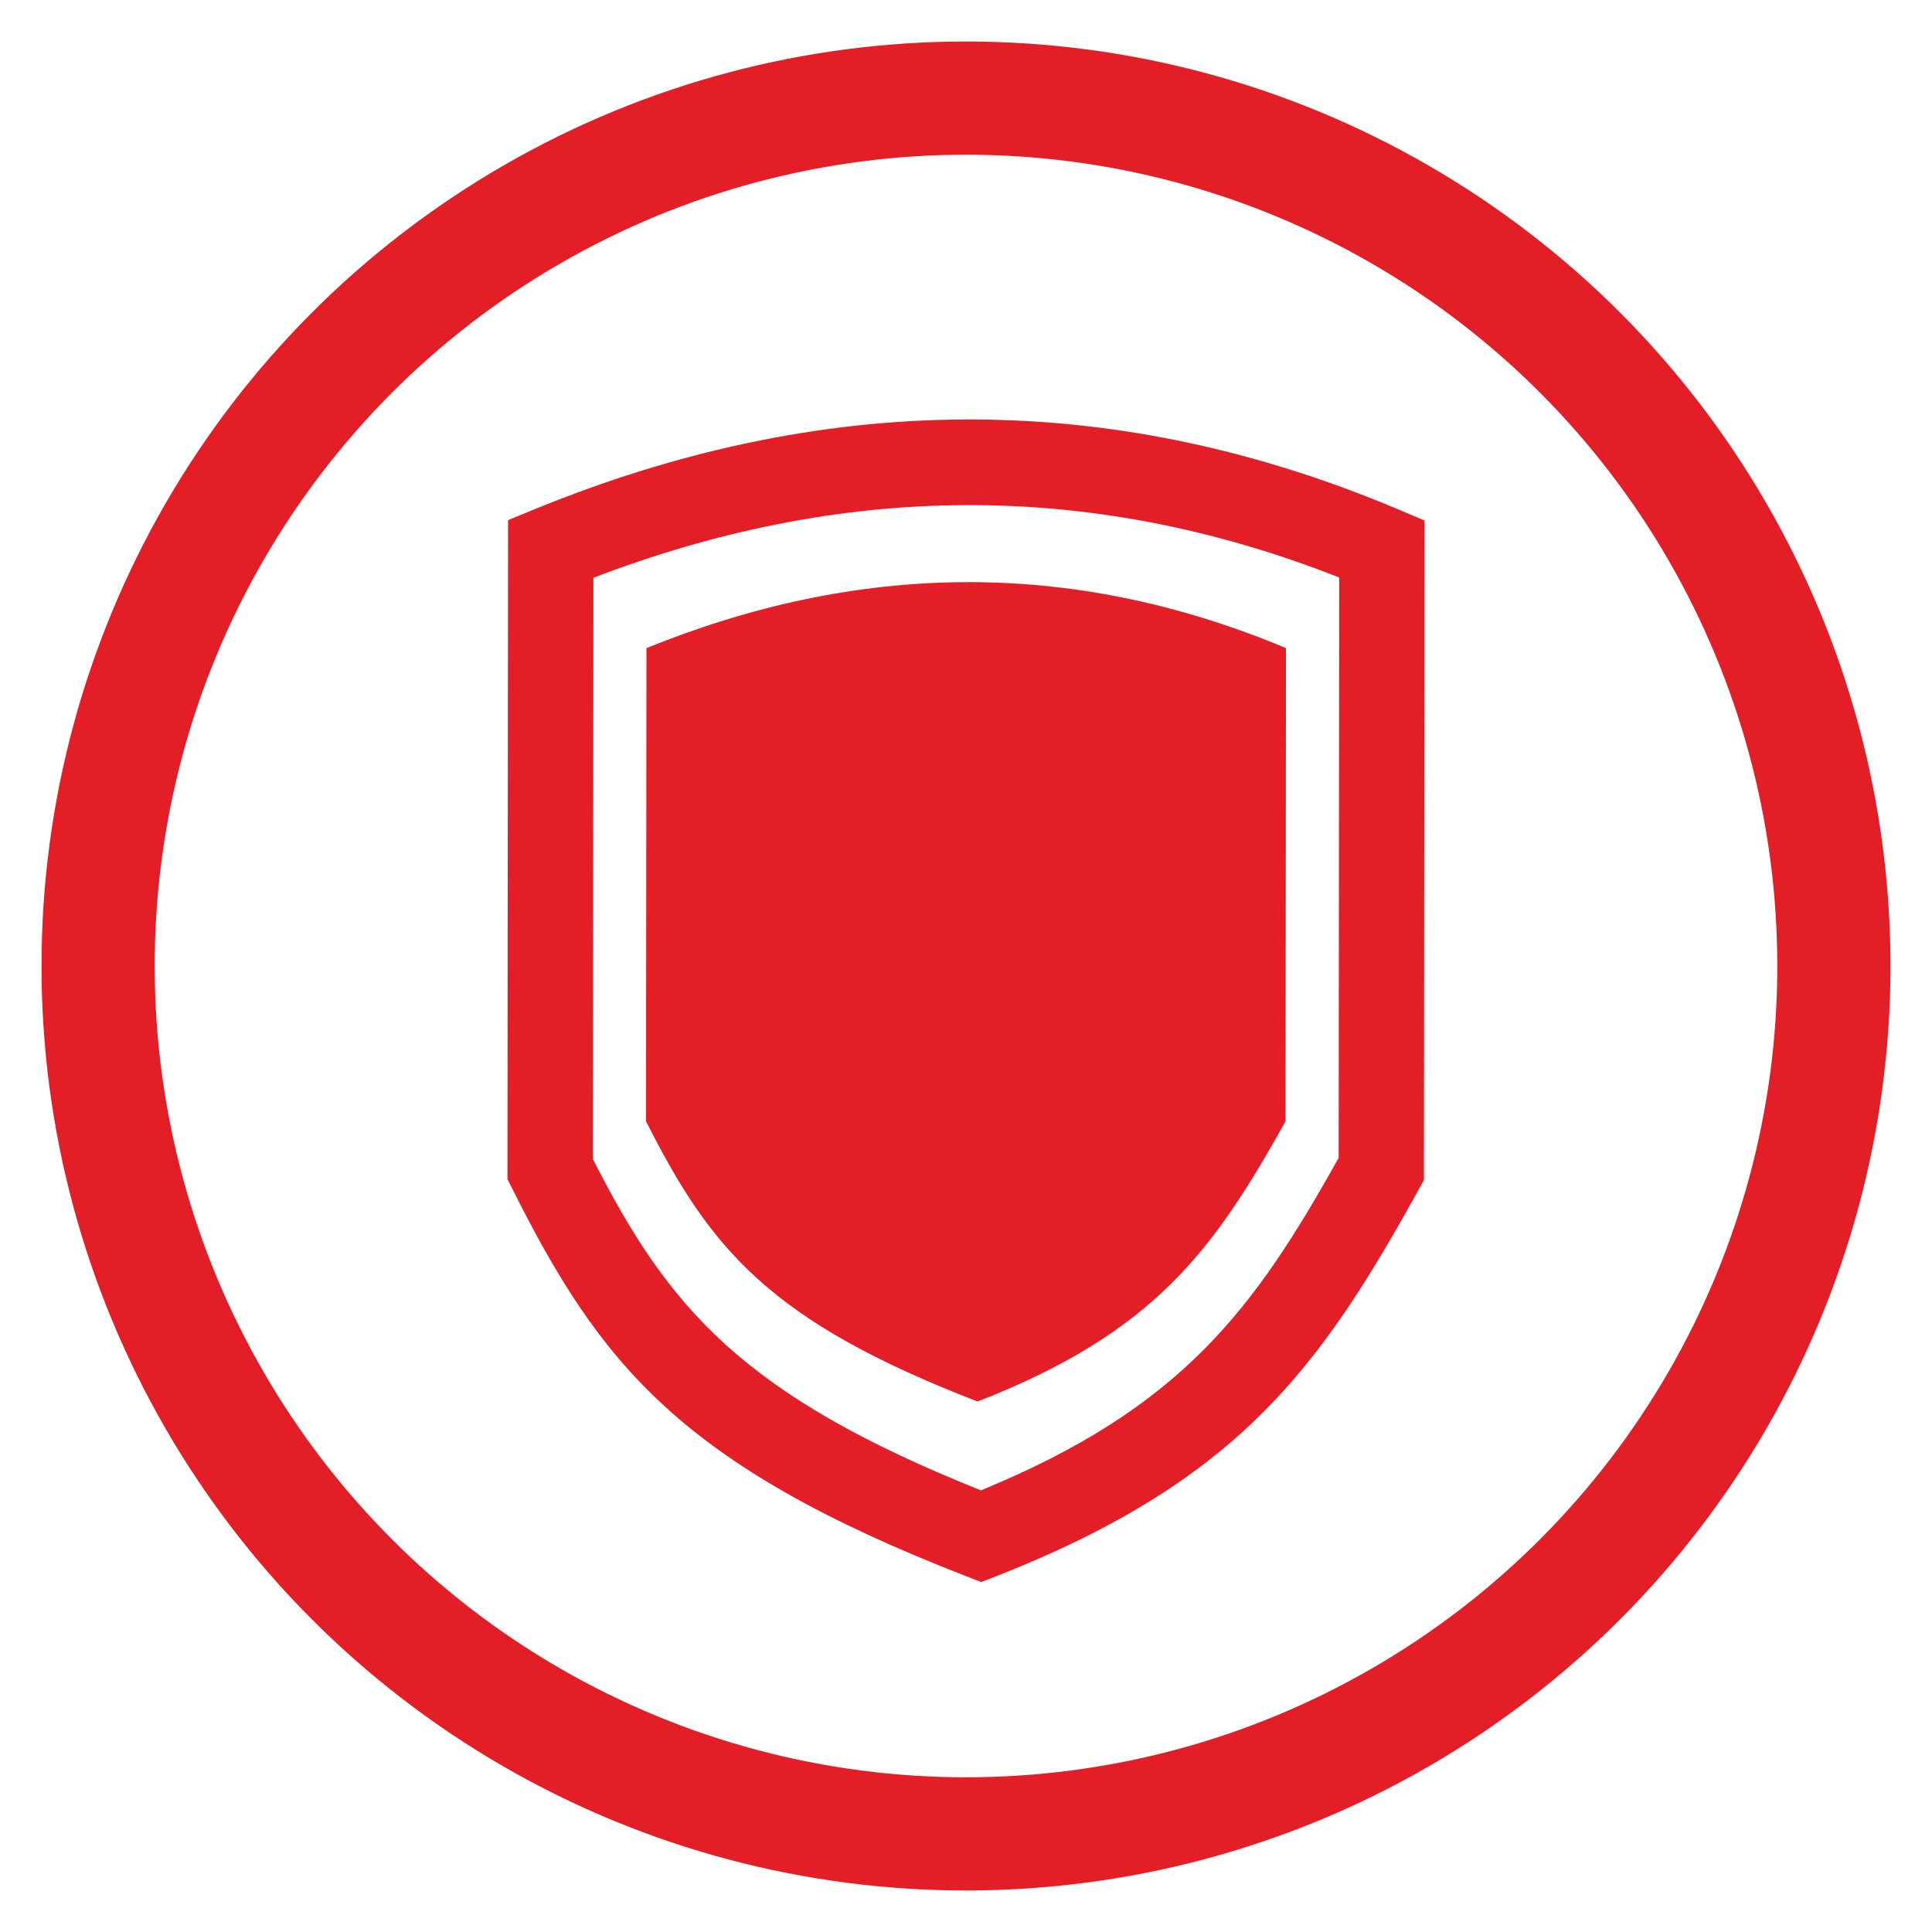
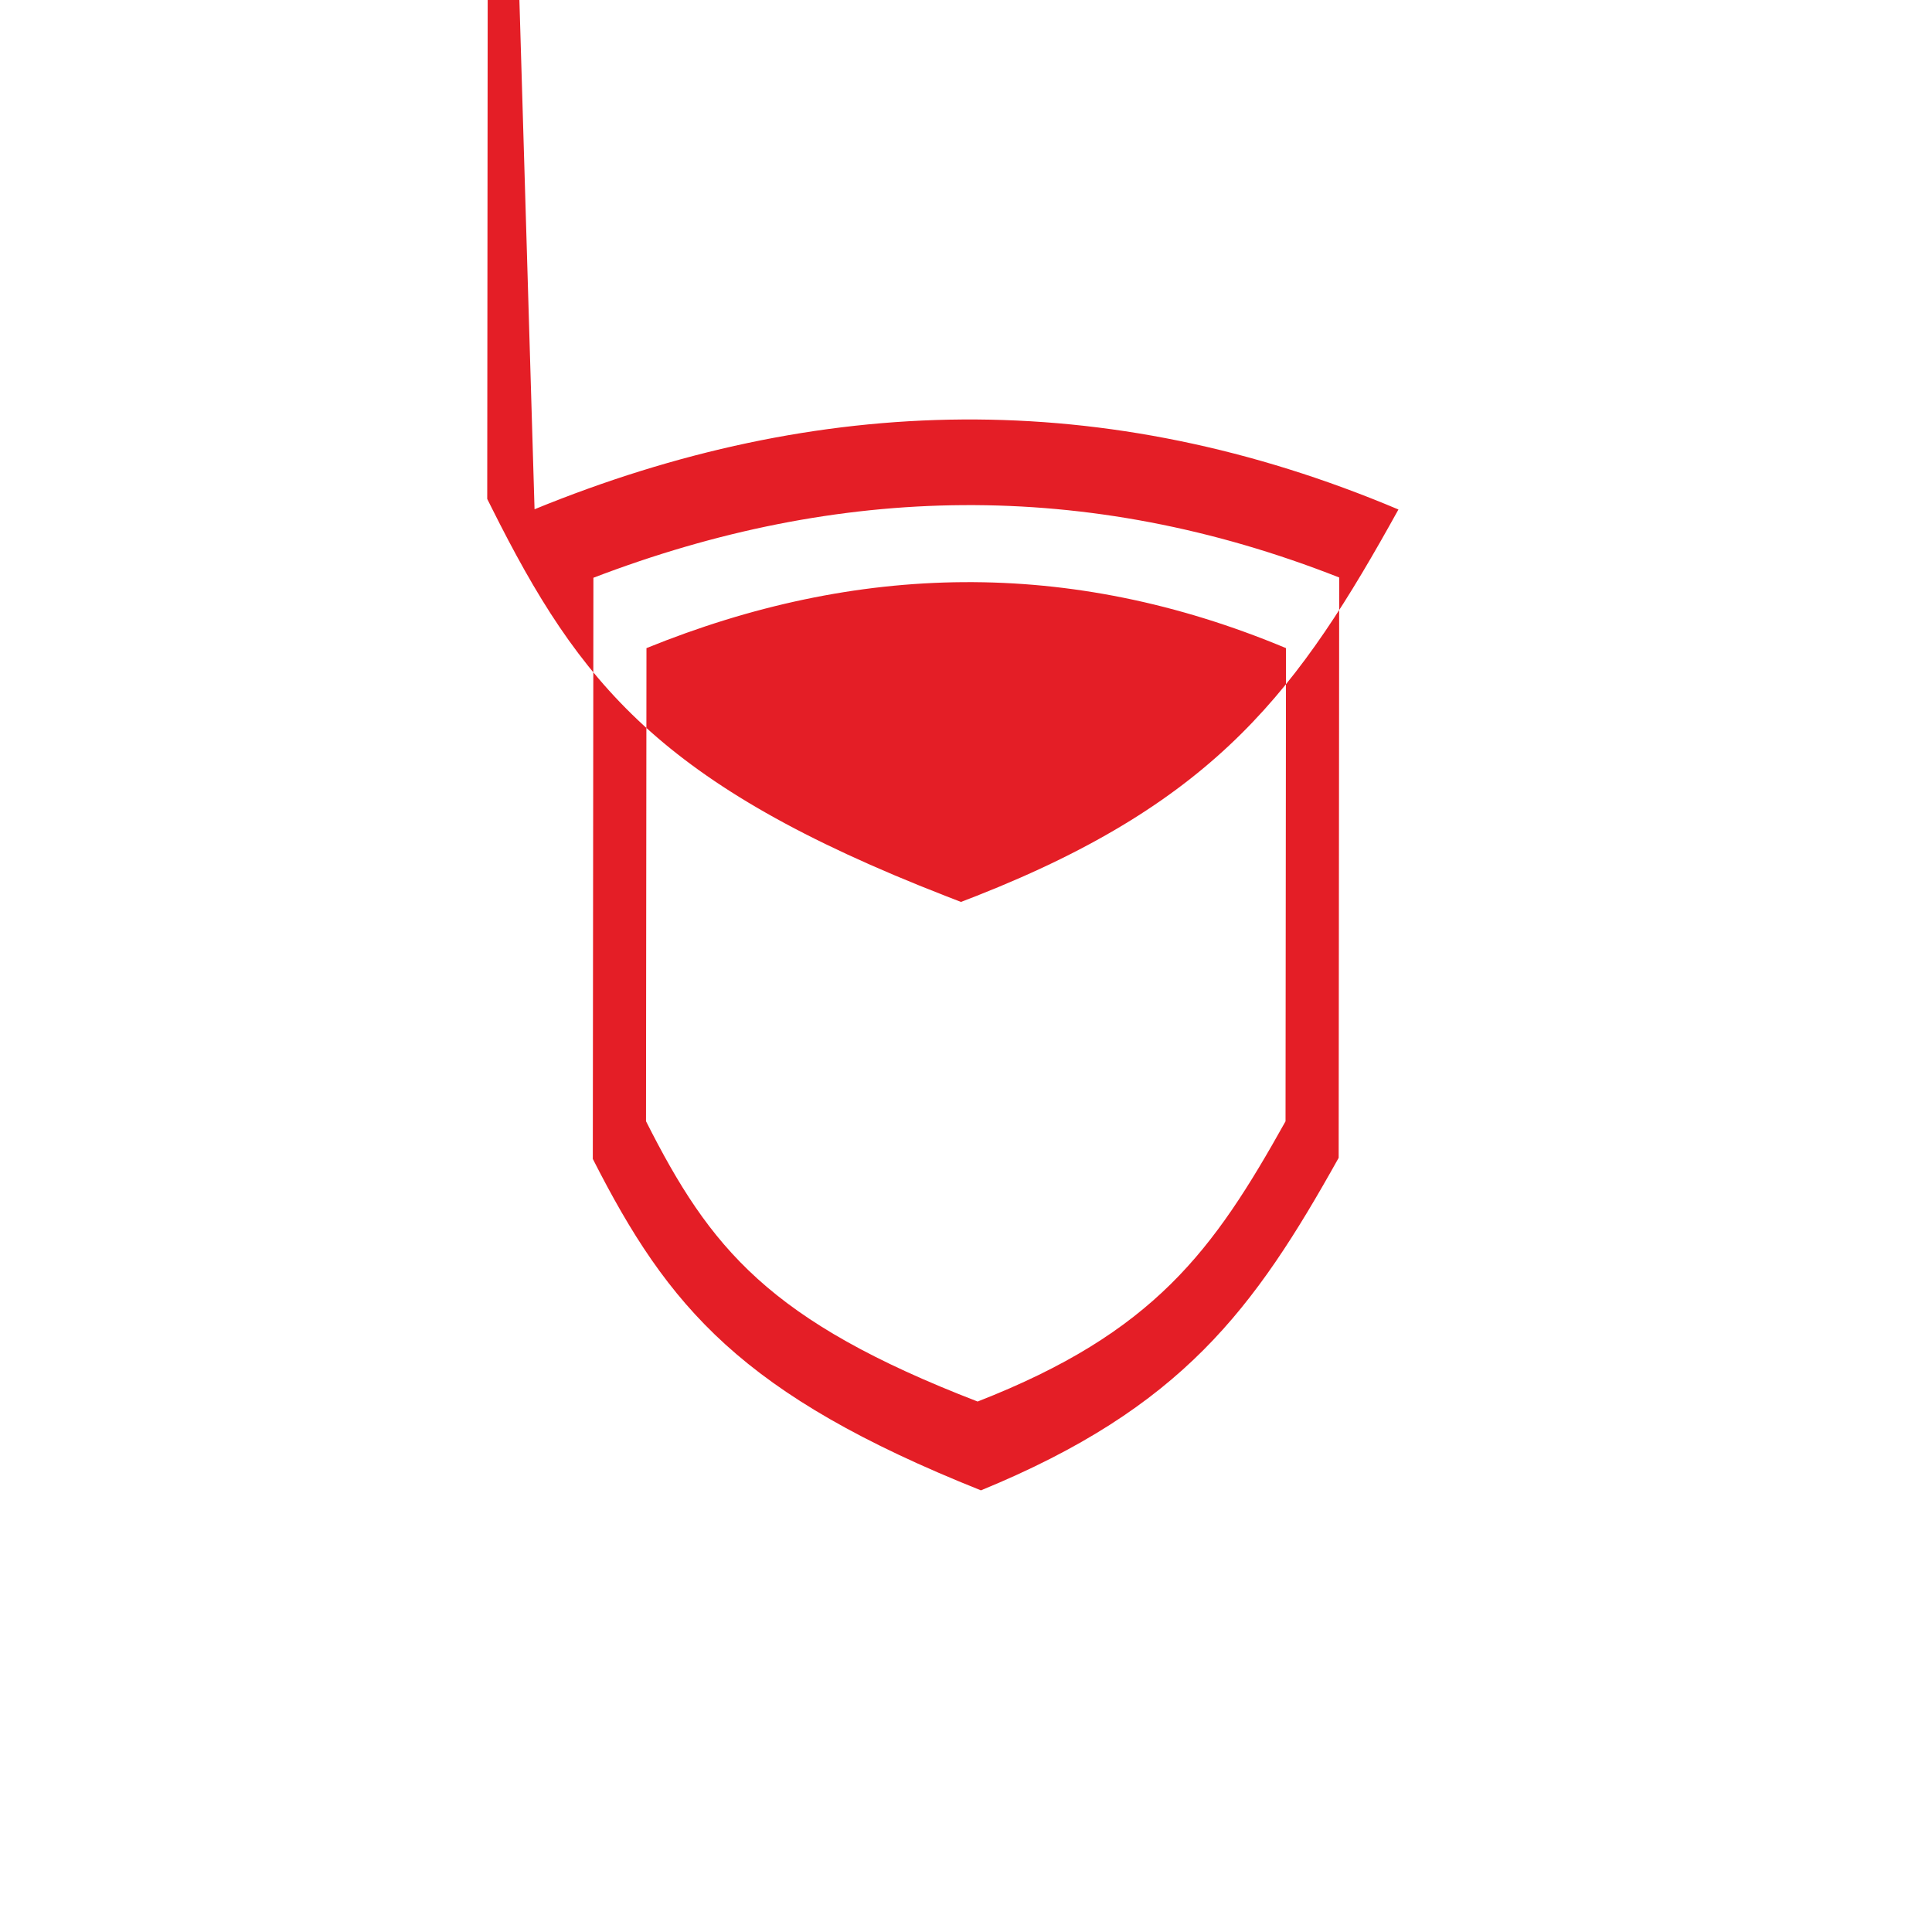
<svg xmlns="http://www.w3.org/2000/svg" xml:space="preserve" fill-rule="evenodd" stroke-linejoin="round" stroke-miterlimit="2" clip-rule="evenodd" viewBox="0 0 256 256">
-   <path fill="#e41e26" fill-rule="nonzero" d="M70.83 67.48c37.51-15.35 75.6-16.38 114.47.03l3.46 1.46-.08 87.38-.7 1.28c-13.11 23.68-23.87 38.58-55.9 51.2l-2.07.8-2.06-.8c-37.92-14.76-48.47-28.16-60.11-51.4l-.6-1.2.08-87.31 3.51-1.44Zm7.8 9.08-.08 77c10 19.69 19.72 31.25 51.43 43.92 26.66-10.95 36.2-24 47.4-44.06l.07-76.9c-33.52-13.2-66.41-12.38-98.83.04Zm7.03 9.32c27.77-11.27 55.97-12.04 84.74 0l-.06 62.7c-9.57 17.15-17.39 27.99-40.8 37.13-27.68-10.68-35.44-20.31-43.94-37.14l.06-62.69Z" />
-   <circle cx="128" cy="128" r="115" stroke-width="15" stroke="#e41e26" fill="none" />
+   <path fill="#e41e26" fill-rule="nonzero" d="M70.83 67.48c37.51-15.35 75.6-16.38 114.47.03c-13.11 23.68-23.87 38.58-55.9 51.2l-2.07.8-2.06-.8c-37.92-14.76-48.47-28.16-60.11-51.4l-.6-1.2.08-87.31 3.51-1.44Zm7.8 9.08-.08 77c10 19.69 19.72 31.25 51.43 43.92 26.66-10.95 36.2-24 47.4-44.06l.07-76.9c-33.52-13.2-66.41-12.38-98.83.04Zm7.03 9.32c27.77-11.27 55.97-12.04 84.74 0l-.06 62.7c-9.57 17.15-17.39 27.99-40.8 37.13-27.68-10.68-35.44-20.31-43.94-37.14l.06-62.69Z" />
</svg>